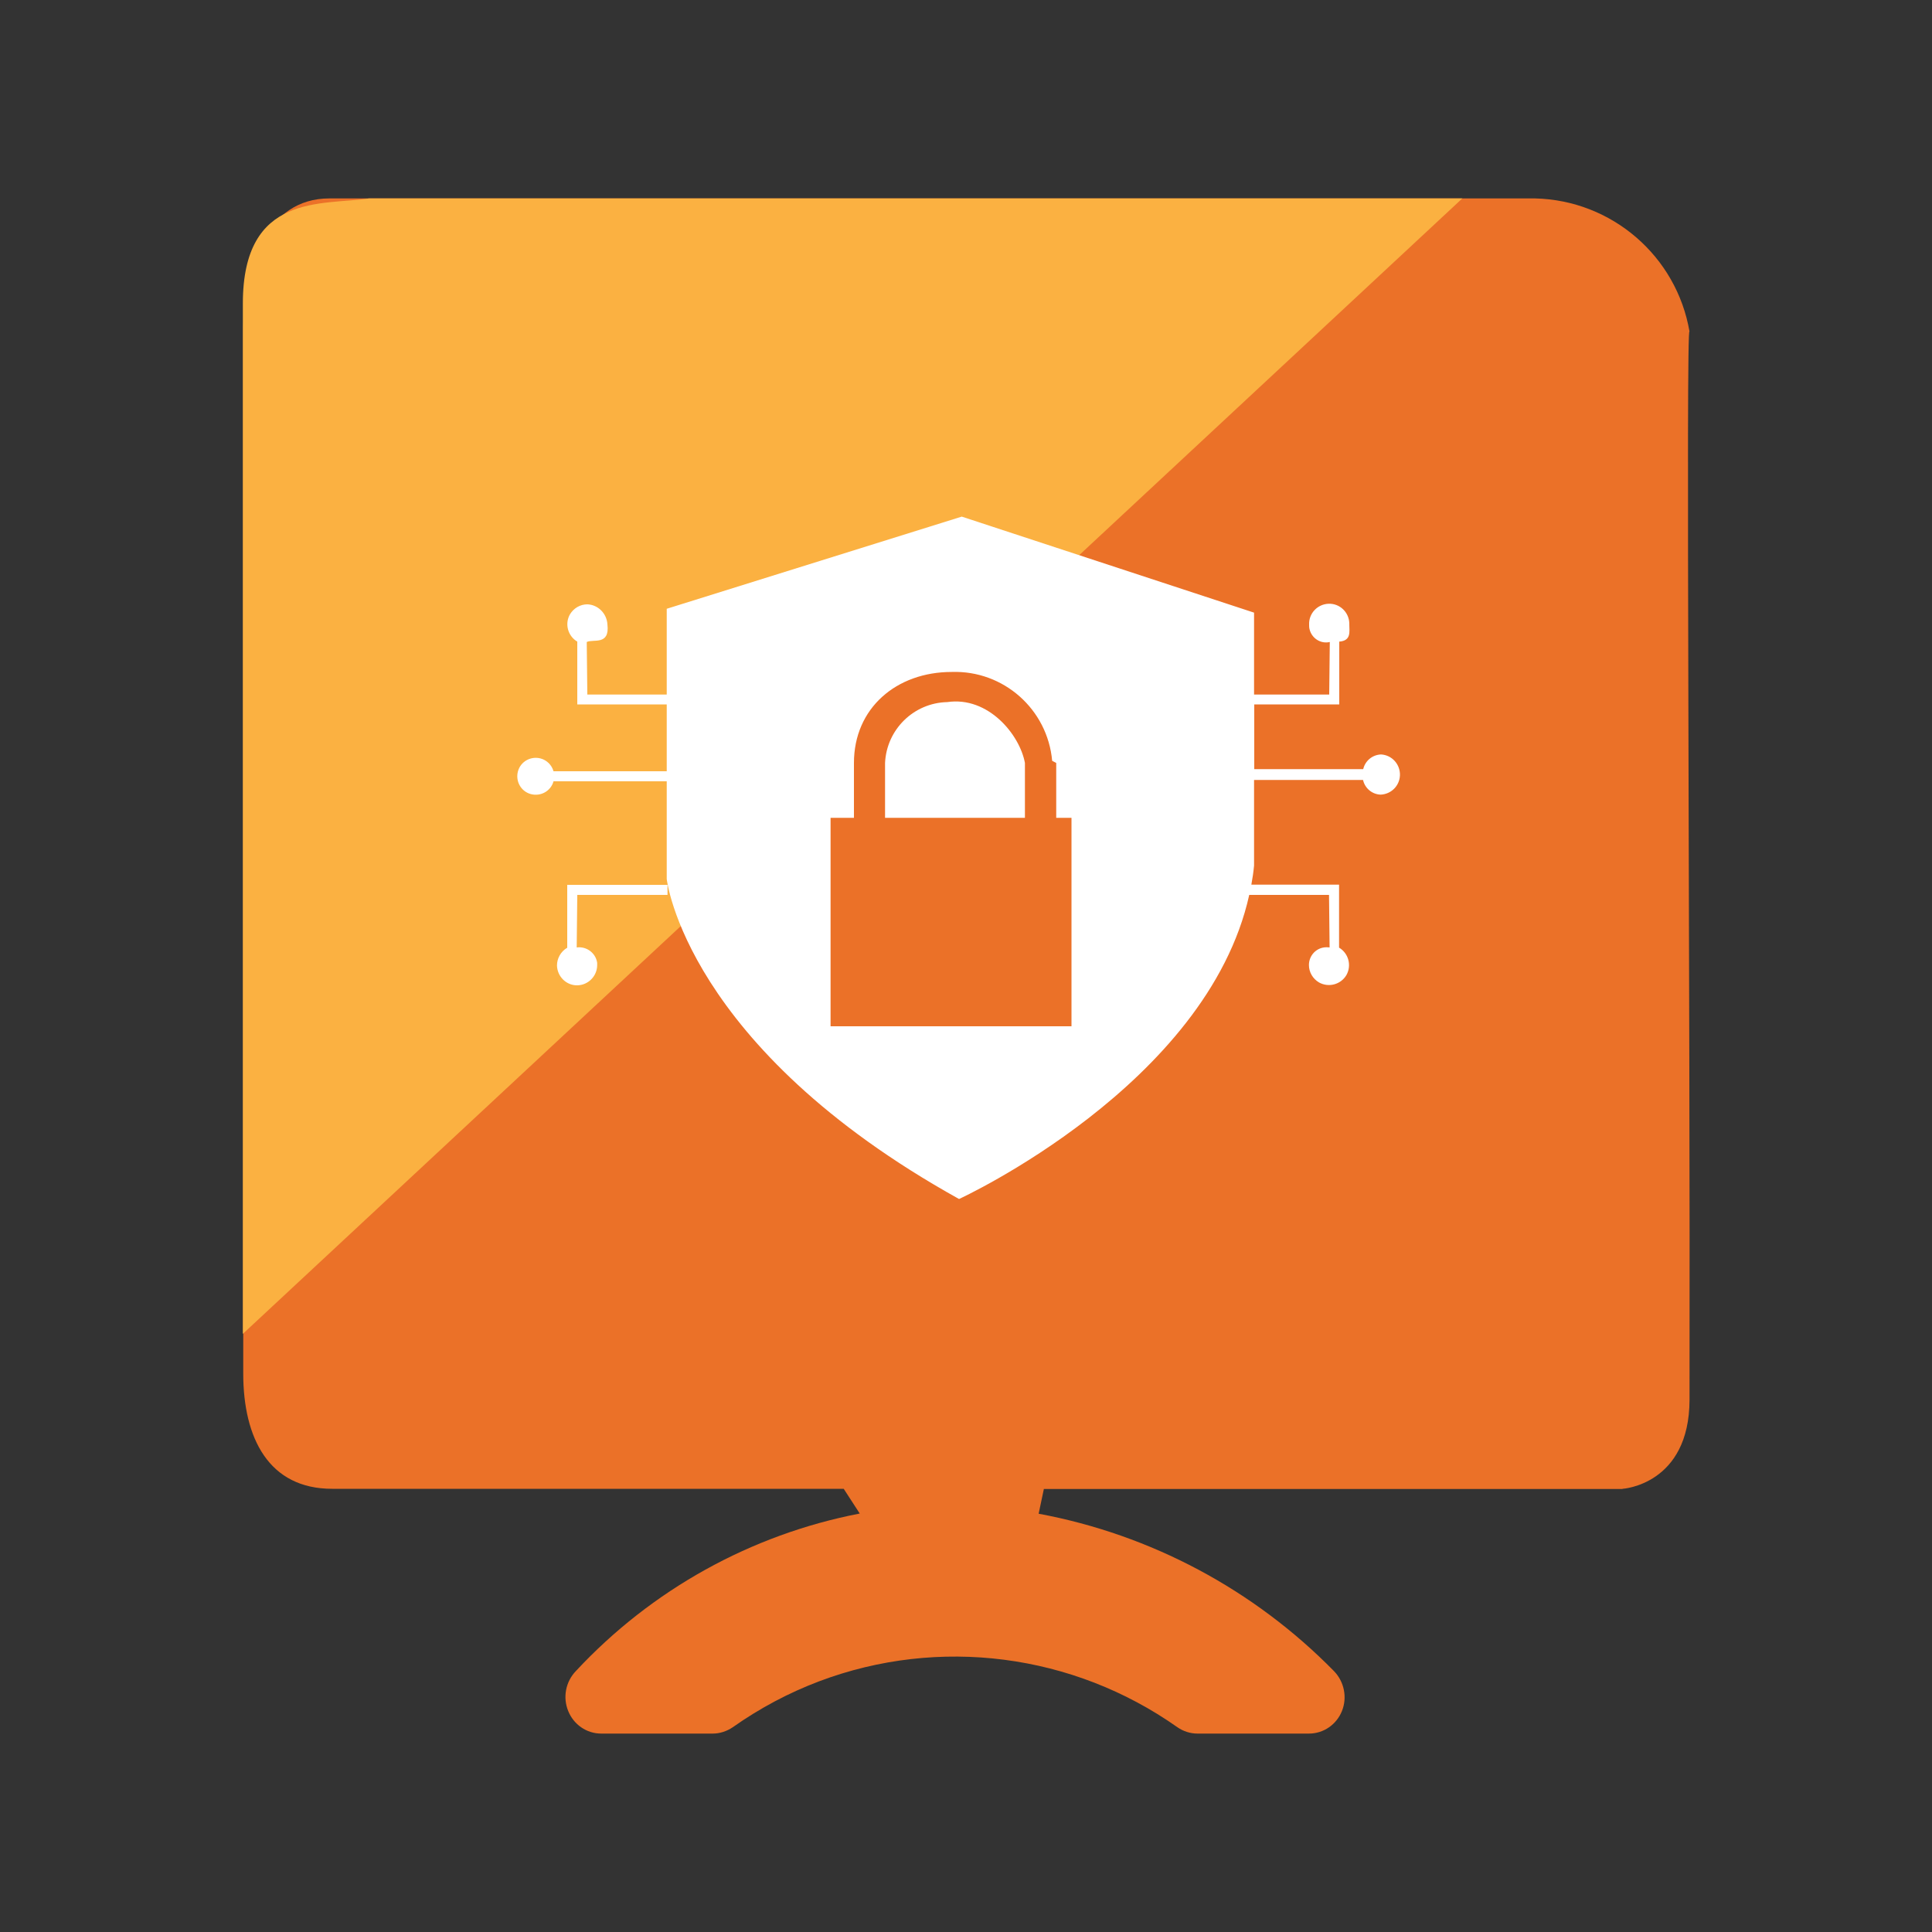
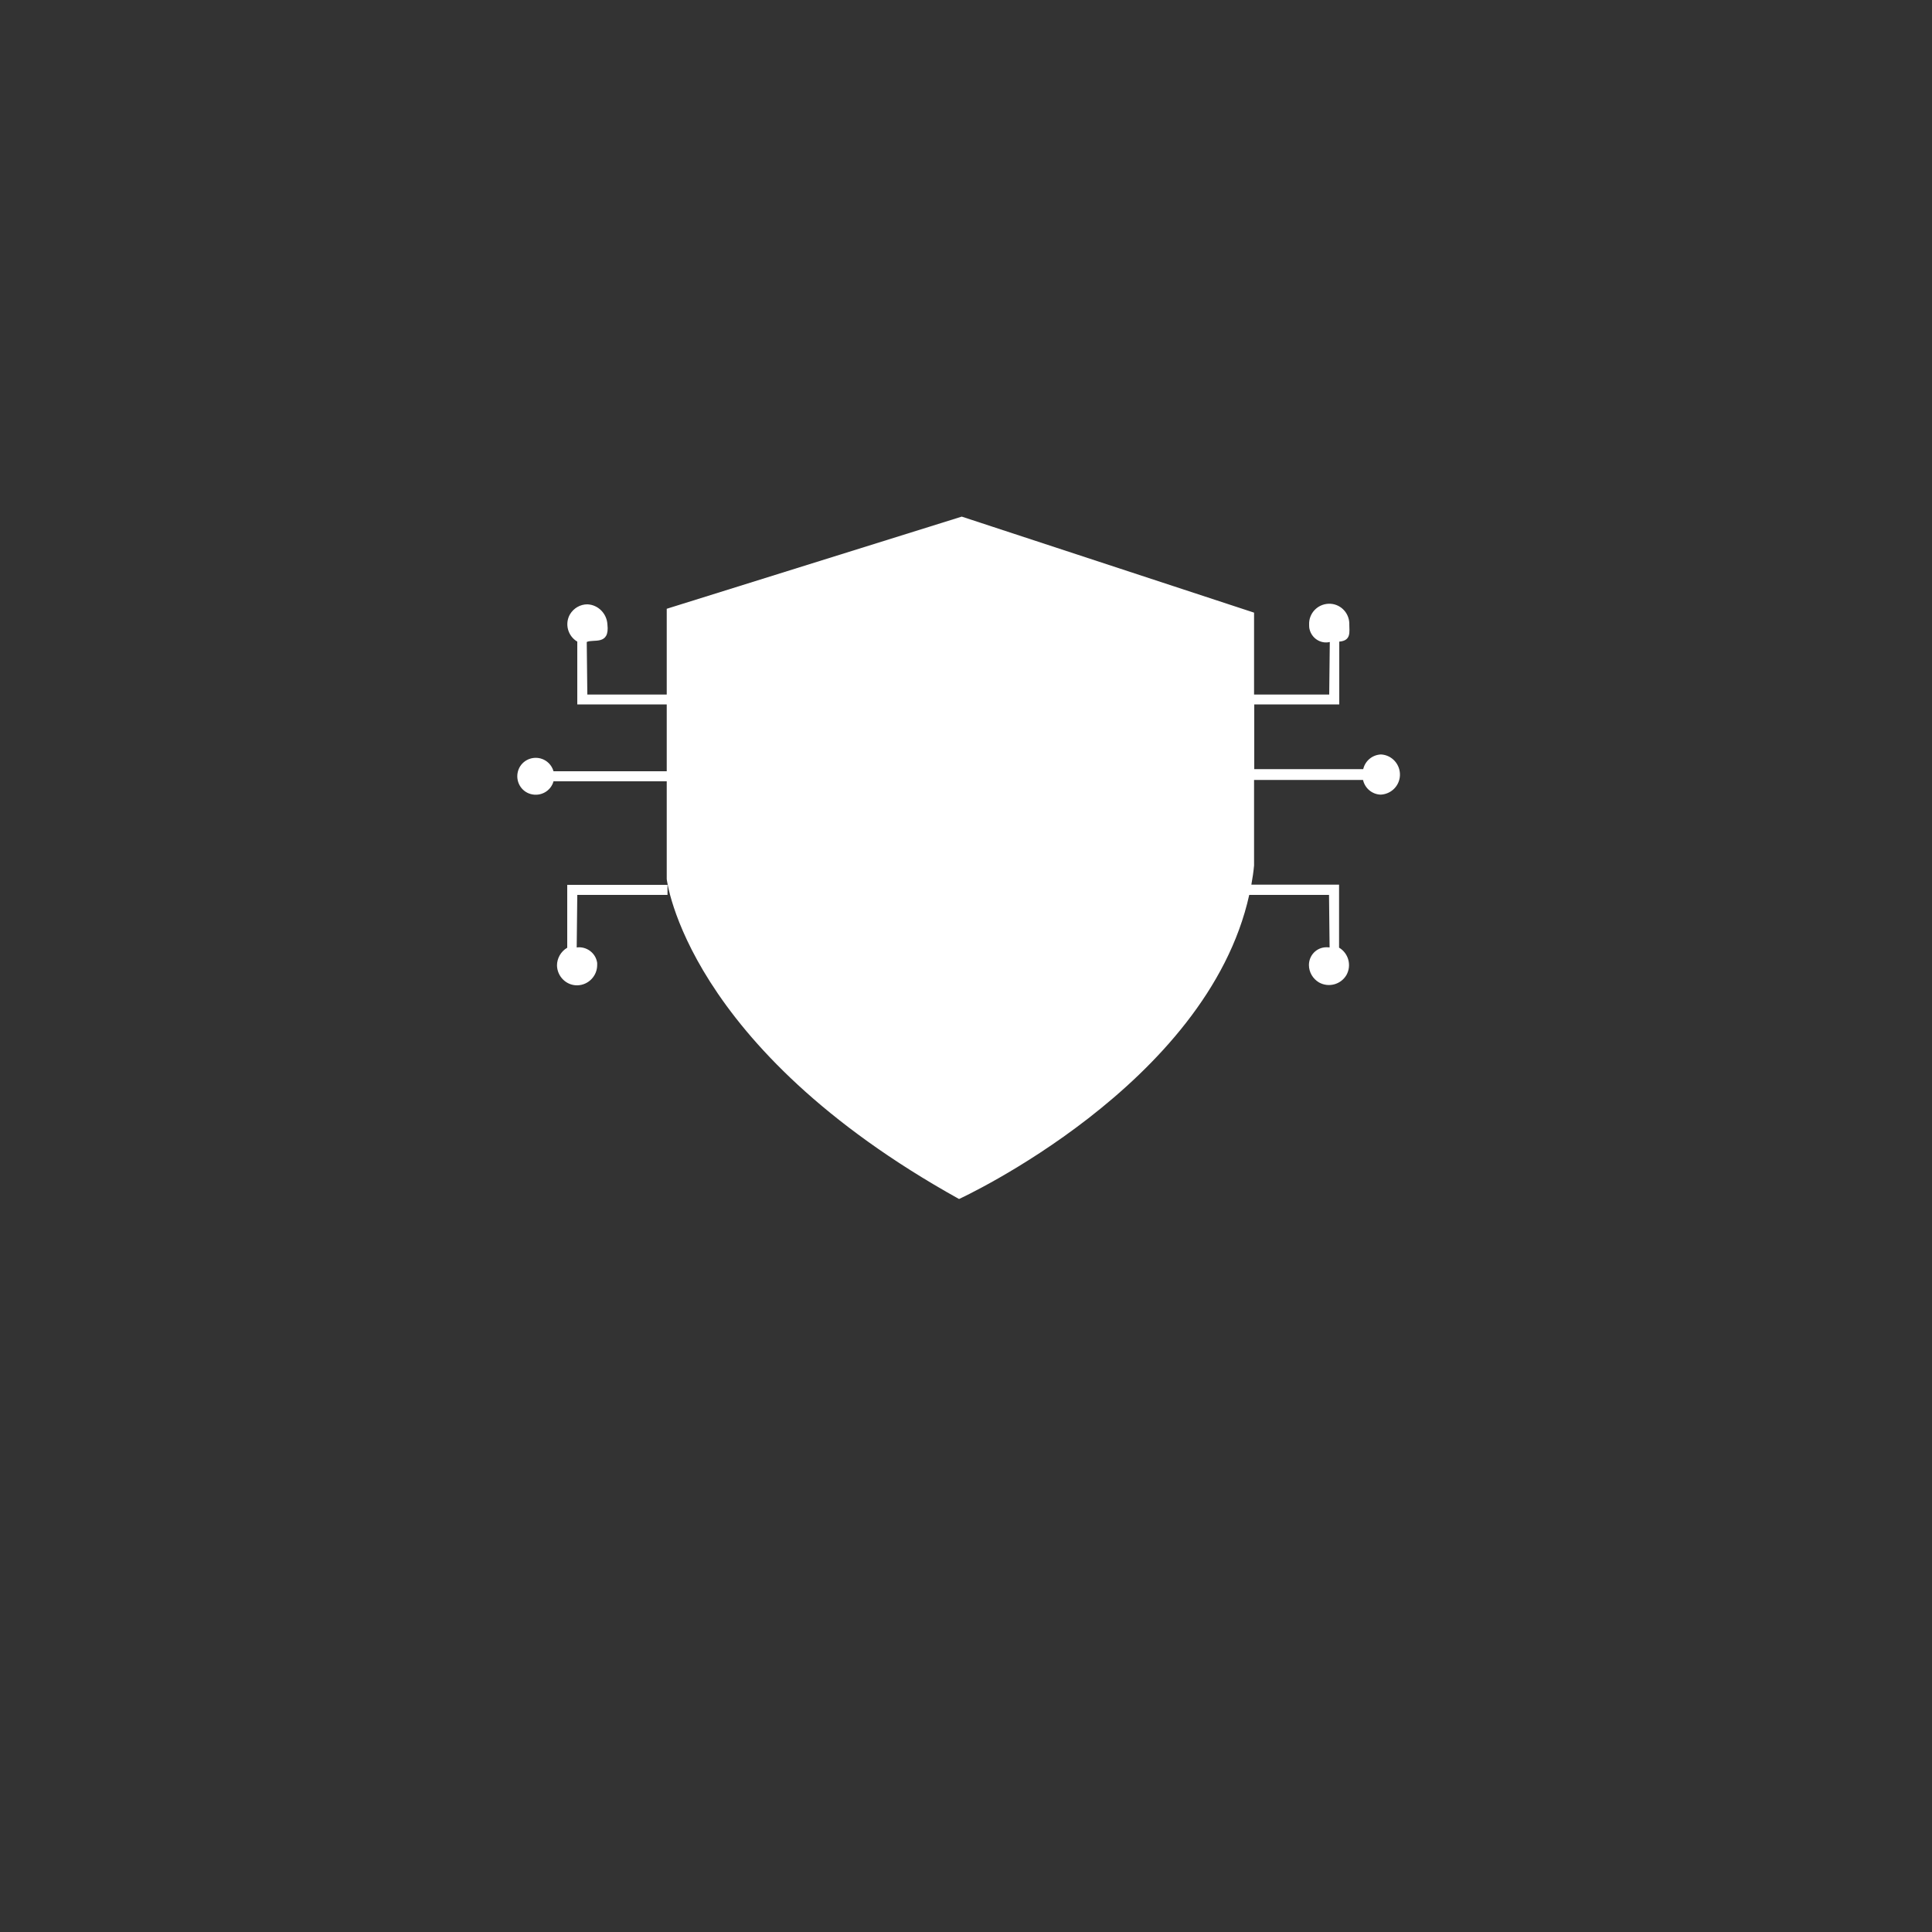
<svg xmlns="http://www.w3.org/2000/svg" id="soc" viewBox="0 0 100 100">
  <rect x="0" y="0" width="100" height="100" fill="#333333" stroke="none" />
-   <path id="security_Monitoring_1" data-name="security Monitoring 1" d="m83.97,77.07h-29.94l-.27,1.28c5.81,1.08,11.15,3.93,15.29,8.15.53.55.69,1.36.41,2.06-.28.7-.95,1.17-1.71,1.17h-5.77c-.37,0-.74-.12-1.04-.33-5.4-3.81-12.34-4.71-18.53-2.38-1.59.6-3.09,1.4-4.48,2.38-.31.21-.67.33-1.04.33h-5.77c-.76,0-1.43-.47-1.71-1.17-.29-.71-.13-1.52.4-2.07,3.91-4.2,9.05-7.06,14.69-8.15l-.83-1.28h-26.48c-3.27,0-4.6-2.61-4.6-5.97V17.17c0-3.36,1.18-6.9,4.46-6.9h62.4c3.97.09,7.33,2.98,8,6.9-.2-.71.04,34,0,55.28-.01,4.4-3.46,4.61-3.46,4.61Z" fill="#eb7128" fill-rule="evenodd" />
-   <path id="safe_and_secure_1_copy_2" data-name="safe and secure 1 copy 2" d="m12.57,69.04V15.71c0-5.76,4.12-5.07,6.53-5.44h56.59L12.57,69.04Z" fill="#fbb141" fill-rule="evenodd" />
  <path id="safe_and_secure_1" data-name="safe and secure 1" d="m71.47,41.13c-.44-.01-.82-.32-.92-.76h-5.64v4.43c-.03.33-.08.66-.14.99h4.54v3.26c.49.29.66.92.38,1.42-.29.49-.92.66-1.42.38-.32-.19-.52-.53-.52-.9,0-.5.39-.91.89-.92.06,0,.12,0,.18.01l-.03-2.72h-4.13c-2.18,9.85-15.02,15.74-15.02,15.74-14.17-7.87-15.13-16.56-15.13-16.56v-5.06h-5.86c-.14.51-.67.8-1.18.66-.51-.14-.8-.67-.66-1.18s.67-.8,1.18-.66c.32.09.57.34.66.66h5.86v-3.46h-4.63v-3.25c-.49-.29-.66-.92-.38-1.41.19-.32.53-.52.9-.52.56.02,1.01.48,1.04,1.04.13,1.11-.74.74-1.07.91l.03,2.72h4.11v-4.44l15.27-4.77,15.13,4.97v4.24h3.89l.03-2.72c-.47.11-.94-.19-1.05-.67-.02-.08-.02-.16-.02-.24-.02-.57.43-1.05,1.01-1.07.57-.02,1.05.43,1.07,1.01,0,.02,0,.04,0,.06,0,.38.11.84-.52.89v3.25h-4.4v3.35h5.64c.1-.43.47-.74.92-.76.57.03,1.01.52.98,1.1-.03.53-.45.95-.99.98Zm-42.11,7.93v-3.26h5.19v.52h-4.67l-.03,2.72c.51-.07.99.29,1.06.8,0,.04,0,.07,0,.11,0,.57-.46,1.04-1.03,1.05s-1.04-.46-1.05-1.03c0-.37.2-.72.52-.91Z" fill="#fff" fill-rule="evenodd" />
-   <path id="safe_and_secure_1_copy" data-name="safe and secure 1 copy" d="m55.47,42.33h-.8v-2.84l-.21-.11c-.24-2.67-2.52-4.69-5.2-4.6-2.86,0-5.06,1.87-5.06,4.71v2.84h-1.21v10.79h12.47v-10.79Zm-6.44-5.99c2.12-.31,3.75,1.68,4.02,3.15v2.84h-7.24v-2.84c.08-1.73,1.48-3.11,3.22-3.15h0Z" fill="#eb7128" fill-rule="evenodd" />
</svg>